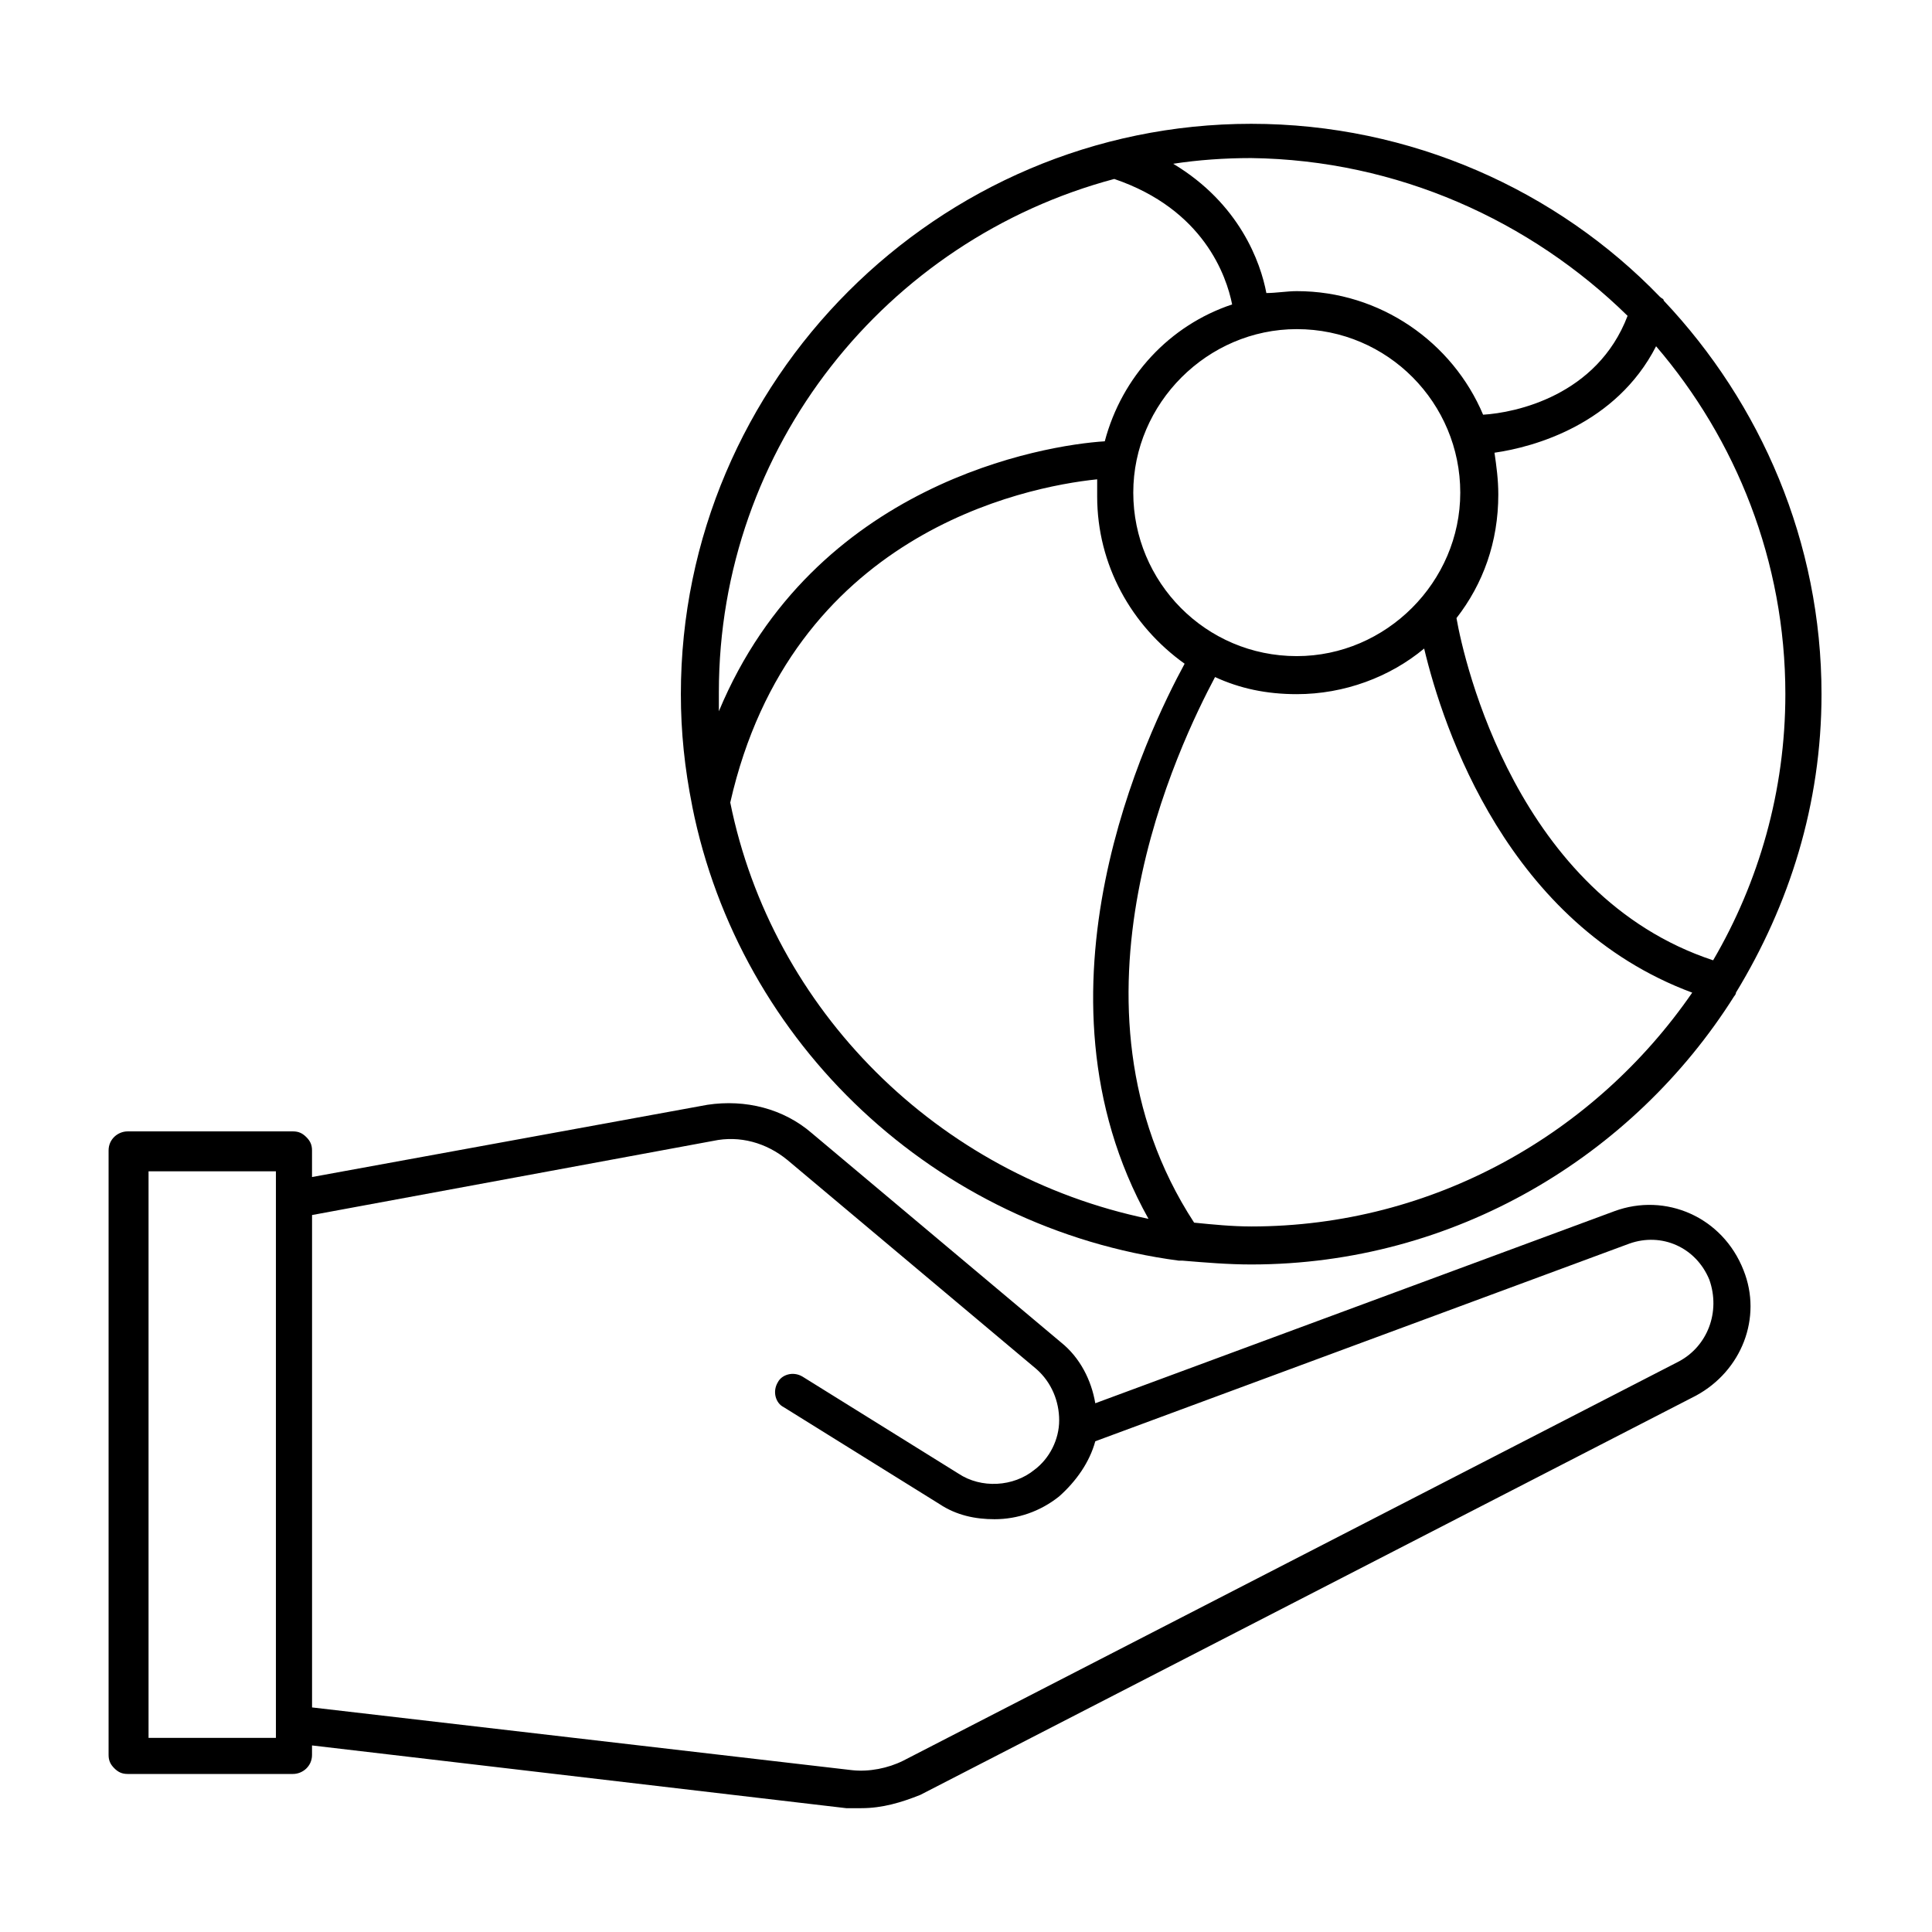
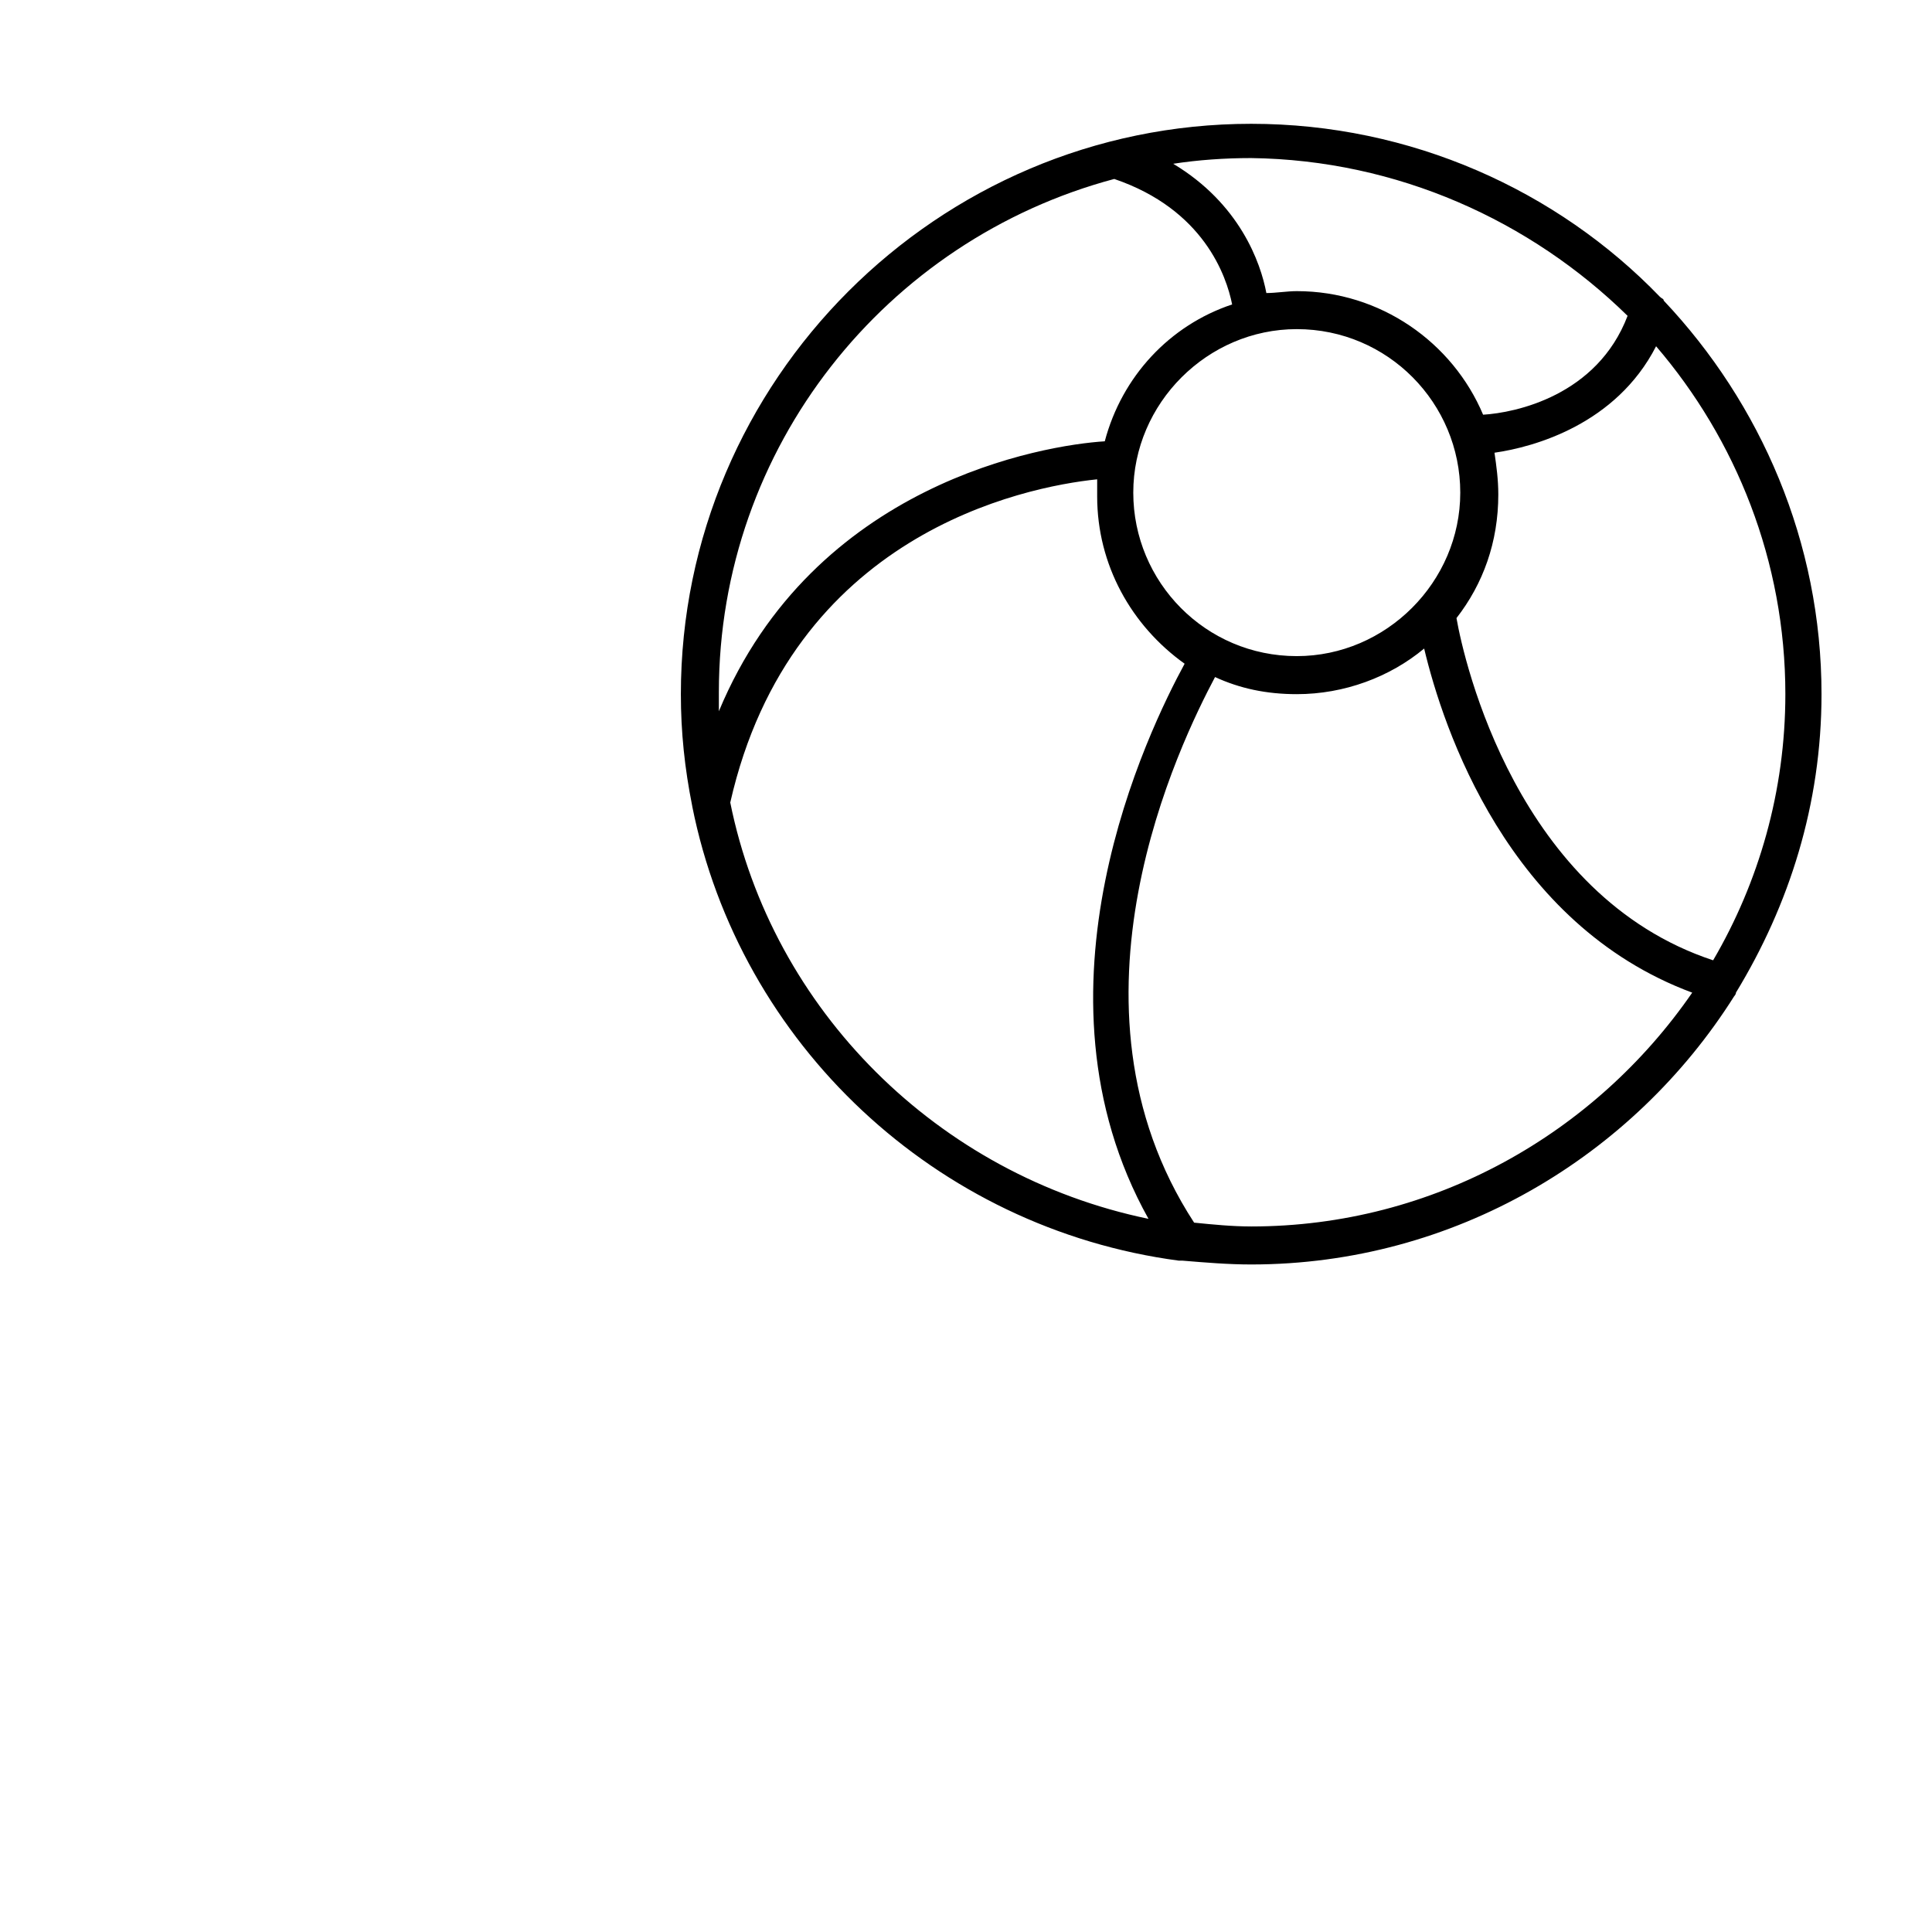
<svg xmlns="http://www.w3.org/2000/svg" fill="#000000" width="800px" height="800px" version="1.1" viewBox="144 144 512 512">
  <g>
-     <path d="m571.8 464.99-137.54 50.887c-1.008-6.047-4.031-12.09-9.07-16.121l-66-55.418c-7.559-6.551-17.633-9.07-27.711-7.559l-104.79 19.145v-7.055c0-1.512-0.504-2.519-1.512-3.527-1.008-1.008-2.016-1.512-3.527-1.512h-43.832c-2.519 0-5.039 2.016-5.039 5.039v160.21c0 1.512 0.504 2.519 1.512 3.527 1.008 1.008 2.016 1.512 3.527 1.512h43.832c2.519 0 5.039-2.016 5.039-5.039v-2.519l141.57 16.625h4.031c5.543 0 10.578-1.512 15.617-3.527l205.55-105.8c12.09-6.551 17.633-20.656 12.594-33.25-5.535-14.105-20.648-20.652-34.254-15.617zm-354.68 139.56h-33.754v-150.14h33.754zm371.81-99.758-205.55 105.8c-4.031 2.016-9.07 3.023-13.602 2.519l-143.08-16.625v-130.49l106.3-19.648c7.055-1.512 14.105 0.504 19.648 5.039l66 55.418c4.031 3.527 6.047 8.566 6.047 13.602 0 5.039-2.519 10.078-6.551 13.098-5.543 4.535-14.105 5.039-20.152 1.008l-41.312-25.695c-2.519-1.512-5.543-0.504-6.551 1.512-1.512 2.519-0.504 5.543 1.512 6.551l41.312 25.695c4.535 3.023 9.574 4.031 14.609 4.031 6.047 0 12.09-2.016 17.129-6.047 4.535-4.031 8.062-9.07 9.574-14.609l141.57-52.395c8.566-3.023 17.633 1.008 21.16 9.574 3.023 8.562-0.504 17.633-8.062 21.66z" />
    <path d="m327.45 357.68c12.594 62.977 64.488 111.85 128.98 120.41h1.008c6.047 0.504 12.09 1.008 18.137 1.008 53.906 0 101.27-28.719 127.97-71.039 0 0 0.504-0.504 0.504-1.008 14.105-23.176 22.672-49.879 22.672-79.098 0-40.305-16.121-77.082-41.816-104.29 0-0.504-0.504-0.504-1.008-1.008-27.207-28.211-66-45.844-108.32-45.844-83.129 0-151.14 68.016-151.14 151.14 0 10.074 1.008 19.645 3.023 29.723v0zm10.078-1.008c16.121-71.039 77.586-83.633 97.234-85.648v4.535c0 18.137 9.07 34.258 23.176 44.336-9.574 17.633-43.328 86.656-9.574 147.11-55.922-11.59-99.754-55.422-110.84-110.34zm150.13-125.45c24.184 0 43.328 19.648 43.328 43.328 0 23.68-19.648 43.328-43.328 43.328-24.184 0-43.328-19.648-43.328-43.328 0-23.68 19.648-43.328 43.328-43.328zm-12.09 237.8c-5.039 0-10.078-0.504-15.113-1.008-37.785-57.938-3.527-127.46 5.543-144.59 6.551 3.023 13.602 4.535 21.664 4.535 12.594 0 24.688-4.535 33.754-12.09 5.039 21.16 22.168 73.051 71.039 91.191-25.699 37.277-68.52 61.965-116.89 61.965zm122.43-70.531c-51.895-17.129-66-79.098-68.016-90.688 7.055-9.07 11.082-20.152 11.082-32.746 0-4.031-0.504-7.559-1.008-11.082 10.578-1.512 32.242-7.559 42.824-28.215 21.16 24.688 34.258 56.93 34.258 92.195 0.004 25.695-7.051 49.879-19.141 70.535zm-22.672-170.79c-8.062 21.16-29.727 25.695-38.289 26.199-8.062-19.145-27.207-32.746-49.375-32.746-2.519 0-5.543 0.504-8.062 0.504-1.512-8.062-7.055-23.68-24.688-34.258 6.551-1.008 13.602-1.512 20.656-1.512 38.797 0.5 74.062 16.621 99.758 41.812zm-136.03-36.273c23.68 8.062 29.727 25.695 31.234 33.25-16.625 5.543-29.223 19.145-33.754 36.273-16.121 1.008-77.082 11.086-102.27 71.543v-5.039c0-64.992 44.336-119.91 104.79-136.03z" />
  </g>
</svg>